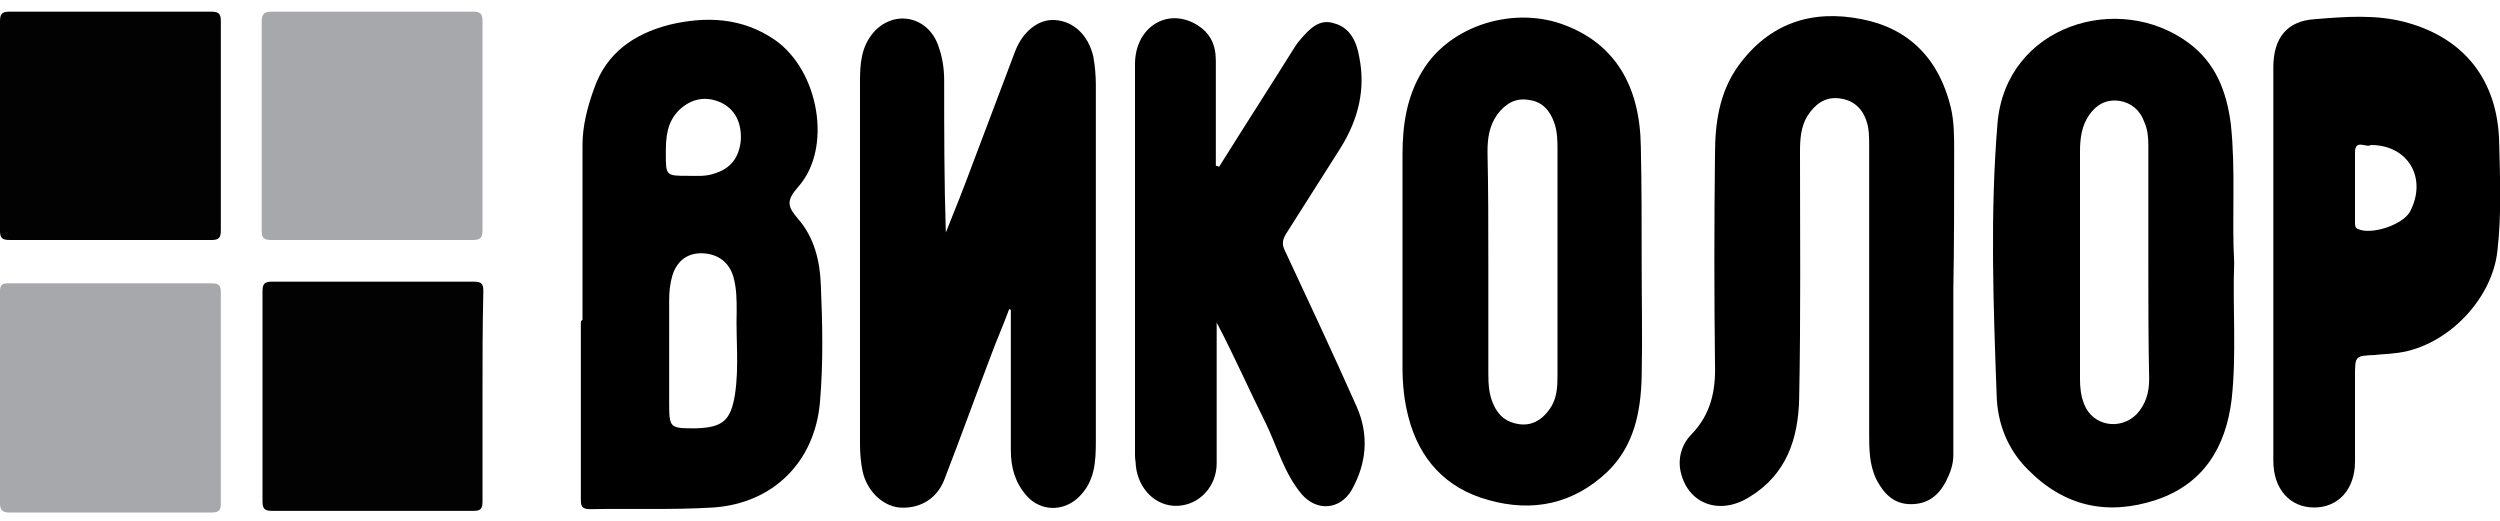
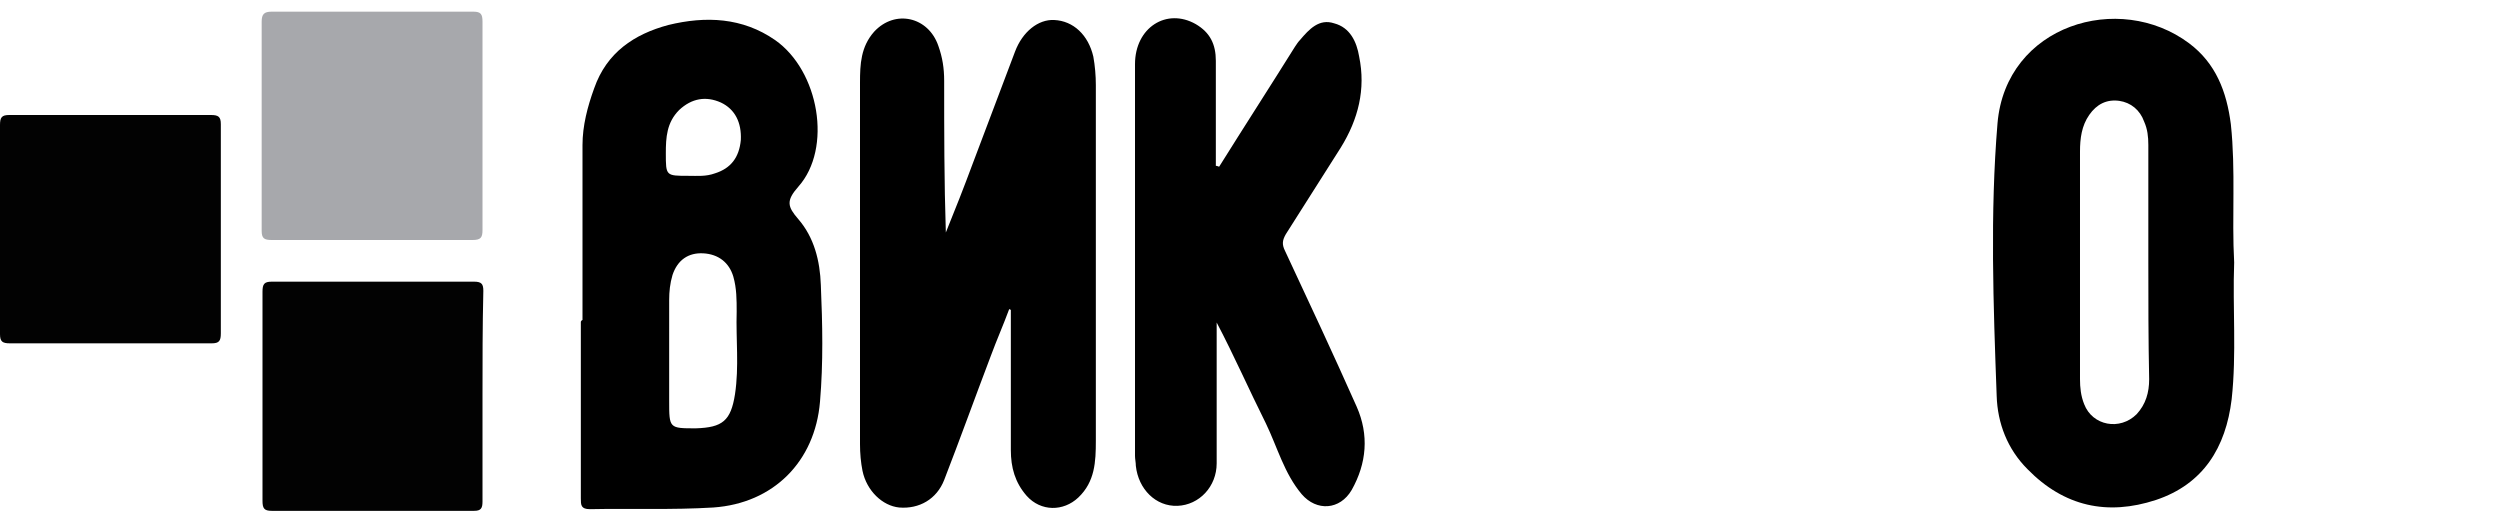
<svg xmlns="http://www.w3.org/2000/svg" version="1.1" id="Layer_1" x="0px" y="0px" viewBox="0 0 300 62.5" style="enable-background:new 0 0 300 62.5;" xml:space="preserve">
  <style type="text/css"> .st0{fill:#A7A8AC;} .st1{fill:#020202;} </style>
  <path d="M121.1,37.1c-0.7,1.9-1.5,3.7-2.2,5.6c-1.9,5-3.7,10-5.6,14.9c-0.9,2.3-3,3.5-5.4,3.3c-2-0.2-3.9-2-4.4-4.4 c-0.2-1-0.3-2.1-0.3-3.2c0-14.5,0-28.9,0-43.4c0-2.2,0.1-4.3,1.7-6.1c2.5-2.7,6.5-1.8,7.7,1.7c0.5,1.4,0.7,2.7,0.7,4.2 c0,6,0,12.1,0.2,18.2c1.1-2.7,2.2-5.5,3.2-8.2c1.7-4.5,3.4-9,5.1-13.5c0.9-2.4,2.8-3.9,4.7-3.8c2.3,0.1,4.1,1.8,4.7,4.4 c0.2,1.1,0.3,2.3,0.3,3.4c0,14.2,0,28.5,0,42.7c0,2.5-0.1,4.9-2.1,6.8c-1.8,1.7-4.5,1.7-6.2-0.2c-1.4-1.6-1.9-3.4-1.9-5.5 c0-5.1,0-10.1,0-15.2c0-0.5,0-1.1,0-1.6C121.3,37.2,121.2,37.1,121.1,37.1z" />
  <path d="M69.9,38.4c0-7,0-14,0-21c0-2.3,0.6-4.6,1.4-6.8c1.5-4.3,4.8-6.5,8.9-7.6c4.5-1.1,8.9-0.9,12.8,1.8c5.3,3.7,6.9,13,2.8,17.6 c-1.5,1.7-1.3,2.4,0,3.9c1.9,2.2,2.6,5,2.7,7.9c0.2,4.7,0.3,9.3-0.1,14c-0.6,7.2-5.6,12.2-12.8,12.7c-4.9,0.3-9.9,0.1-14.8,0.2 c-1.1,0-1.1-0.5-1.1-1.3c0-7.1,0-14.1,0-21.2C69.8,38.4,69.9,38.4,69.9,38.4z M80.3,42.6c0,1.8,0,3.6,0,5.5c0,3.3,0,3.3,3.2,3.3 c3.2-0.1,4.2-0.9,4.7-4.1c0.5-3.3,0.1-6.6,0.2-9.9c0-1.4,0-2.8-0.4-4.2c-0.5-1.7-1.8-2.7-3.6-2.8c-1.8-0.1-3.1,0.8-3.7,2.6 c-0.3,1-0.4,2-0.4,3C80.3,38.1,80.3,40.4,80.3,42.6z M82.6,21.1c1.1,0,2.1,0.1,3.2-0.3c1.9-0.6,2.9-1.9,3.1-4 c0.1-2.1-0.7-3.7-2.4-4.5c-1.8-0.8-3.5-0.5-5,0.9c-1.5,1.5-1.6,3.3-1.6,5.2C79.9,21.1,79.9,21.1,82.6,21.1z" />
-   <path class="st0" d="M26.5,47.9c0,4.2,0,8.3,0,12.5c0,0.8-0.2,1.1-1.1,1.1c-8.1,0-16.2,0-24.3,0c-0.8,0-1.1-0.3-1.1-1.1 C0,51.9,0,43.4,0,35c0-0.8,0.2-1,1-1c8.2,0,16.3,0,24.5,0c0.9,0,1,0.4,1,1.2C26.5,39.4,26.5,43.6,26.5,47.9z" />
  <path class="st0" d="M57.9,15.1c0,4.2,0,8.3,0,12.5c0,0.9-0.2,1.2-1.2,1.2c-8,0-16,0-24.1,0c-0.9,0-1.2-0.2-1.2-1.1 c0-8.4,0-16.7,0-25.1c0-0.9,0.3-1.2,1.2-1.2c8.1,0,16.1,0,24.2,0c0.9,0,1.1,0.3,1.1,1.2C57.9,6.8,57.9,11,57.9,15.1z" />
  <path class="st1" d="M57.9,47.6c0,4.2,0,8.4,0,12.6c0,0.8-0.2,1.1-1,1.1c-8.1,0-16.2,0-24.3,0c-0.9,0-1.1-0.3-1.1-1.2 c0-8.4,0-16.7,0-25.1c0-0.9,0.2-1.2,1.1-1.2c8.1,0,16.2,0,24.3,0c0.9,0,1.1,0.3,1.1,1.1C57.9,39.2,57.9,43.4,57.9,47.6z" />
-   <path class="st1" d="M0,15c0-4.1,0-8.2,0-12.4c0-0.9,0.2-1.2,1.1-1.2c8.1,0,16.1,0,24.2,0c0.9,0,1.2,0.2,1.2,1.1 c0,8.4,0,16.7,0,25.1c0,0.9-0.2,1.2-1.1,1.2c-8.1,0-16.1,0-24.2,0c-0.9,0-1.2-0.2-1.2-1.1C0,23.5,0,19.2,0,15z" />
+   <path class="st1" d="M0,15c0-0.9,0.2-1.2,1.1-1.2c8.1,0,16.1,0,24.2,0c0.9,0,1.2,0.2,1.2,1.1 c0,8.4,0,16.7,0,25.1c0,0.9-0.2,1.2-1.1,1.2c-8.1,0-16.1,0-24.2,0c-0.9,0-1.2-0.2-1.2-1.1C0,23.5,0,19.2,0,15z" />
  <path d="M268.1,31.5c-0.2,5.5,0.3,10.9-0.3,16.4c-0.7,5.8-3.4,10.2-9.1,12.1c-5.8,1.9-11,0.8-15.4-3.7c-2.4-2.4-3.6-5.5-3.7-8.8 c-0.4-10.9-0.8-21.9,0.1-32.7c1-11.8,14.6-15.9,23-9.6c3.2,2.4,4.5,5.8,5,9.7C268.3,20.5,267.8,26,268.1,31.5z M257.8,31.4 c0-4.7,0-9.3,0-14c0-1-0.1-1.9-0.5-2.8c-0.5-1.4-1.6-2.3-3-2.5c-1.5-0.2-2.7,0.4-3.6,1.7c-0.9,1.3-1.1,2.8-1.1,4.4 c0,9.1,0,18.2,0,27.3c0,1,0.1,2,0.5,3c1,2.6,4.3,3.2,6.3,1.2c1.1-1.2,1.5-2.6,1.5-4.2C257.8,40.8,257.8,36.1,257.8,31.4z" />
-   <path d="M197,31.4c0,4.6,0.1,9.2,0,13.8c-0.1,4.2-0.9,8.3-4.1,11.4c-4.1,3.9-9,4.9-14.3,3.4c-5.1-1.4-8.3-4.9-9.6-10 c-0.5-1.9-0.7-3.9-0.7-5.9c0-8.5,0-17,0-25.5c0-3.6,0.5-7,2.4-10.1c3.3-5.5,11.1-7.9,17.3-5.4c5.8,2.3,8.8,7.2,8.9,14.5 C197,22.2,197,26.8,197,31.4z M178.6,31.7c0,4.4,0,8.8,0,13.2c0,1.3,0.1,2.5,0.6,3.6c0.6,1.4,1.6,2.2,3.1,2.4 c1.4,0.2,2.6-0.4,3.5-1.6c1.1-1.4,1.1-2.9,1.1-4.5c0-8.9,0-17.8,0-26.7c0-1.1,0-2.3-0.4-3.4c-0.5-1.4-1.4-2.5-3-2.7 c-1.6-0.3-2.8,0.4-3.8,1.7c-1,1.4-1.2,2.9-1.2,4.5C178.6,22.7,178.6,27.2,178.6,31.7z" />
-   <path d="M234.4,34.8c0,6.6,0,13.2,0,19.8c0,1.2-0.4,2.2-0.9,3.2c-0.9,1.7-2.2,2.7-4.2,2.7c-2,0-3.2-1.2-4.1-2.9 c-0.9-1.8-0.9-3.7-0.9-5.7c0-11.5,0-22.9,0-34.4c0-1,0-2-0.3-2.9c-0.5-1.6-1.6-2.6-3.3-2.8c-1.7-0.2-2.9,0.7-3.8,2.1 c-0.8,1.3-0.9,2.8-0.9,4.3c0,9.9,0.1,19.7-0.1,29.6c-0.1,4.8-1.5,9.1-5.9,11.8c-3.6,2.3-7.4,0.9-8.3-2.9c-0.4-1.7,0.1-3.4,1.3-4.6 c2.3-2.4,2.9-5.2,2.8-8.4c-0.1-8.4-0.1-16.8,0-25.1c0-3.8,0.5-7.5,2.8-10.7c3.7-5.1,8.8-6.8,14.8-5.6c5.7,1.1,9.3,4.8,10.7,10.6 c0.4,1.7,0.4,3.5,0.4,5.2C234.5,23.8,234.5,29.3,234.4,34.8C234.5,34.8,234.4,34.8,234.4,34.8z" />
  <path d="M146.3,20c3-4.8,6.1-9.6,9.1-14.4c0.2-0.3,0.4-0.6,0.6-0.8c1.1-1.3,2.3-2.6,4.1-2c1.9,0.5,2.7,2.2,3,4 c0.8,3.9-0.1,7.5-2.2,10.9c-2.2,3.5-4.4,6.9-6.6,10.4c-0.4,0.7-0.5,1.2-0.1,2c2.9,6.2,5.8,12.4,8.6,18.7c1.5,3.4,1.2,6.8-0.6,10 c-1.4,2.4-4.2,2.6-6,0.5c-2.1-2.5-2.9-5.6-4.3-8.5c-2-4-3.8-8.1-5.9-12.1c0,3,0,5.9,0,8.9c0,2.7,0,5.4,0,8c0,2.8-2.1,5-4.7,5.1 c-2.6,0.1-4.7-2-5-4.8c0-0.4-0.1-0.8-0.1-1.2c0-15.7,0-31.3,0-47c0-4.4,3.8-6.8,7.3-4.8c1.7,1,2.4,2.4,2.4,4.4c0,4.2,0,8.4,0,12.6 C146.1,19.9,146.2,20,146.3,20z" />
-   <path d="M272.8,31.5c0-7.8,0-15.6,0-23.4c0-3.5,1.6-5.6,5-5.8c3.6-0.3,7.4-0.6,11,0.4c6.9,1.9,10.9,6.9,11.1,14.3 c0.1,4.3,0.3,8.6-0.2,13c-0.6,6.1-6.4,11.9-12.5,12.4c-0.7,0.1-1.5,0.1-2.2,0.2c-2.4,0.1-2.4,0.1-2.4,2.6c0,3.4,0,6.8,0,10.2 c0,3.3-2,5.5-4.9,5.5c-2.9,0-4.9-2.2-4.9-5.6C272.8,47.4,272.8,39.5,272.8,31.5z M284.5,17.4c-0.5,0.4-1.9-0.8-1.9,0.9 c0,2.8,0,5.6,0,8.4c0,0.3,0,0.7,0.4,0.8c1.6,0.7,5.3-0.5,6.2-2.1C291.3,21.4,289,17.4,284.5,17.4z" />
</svg>